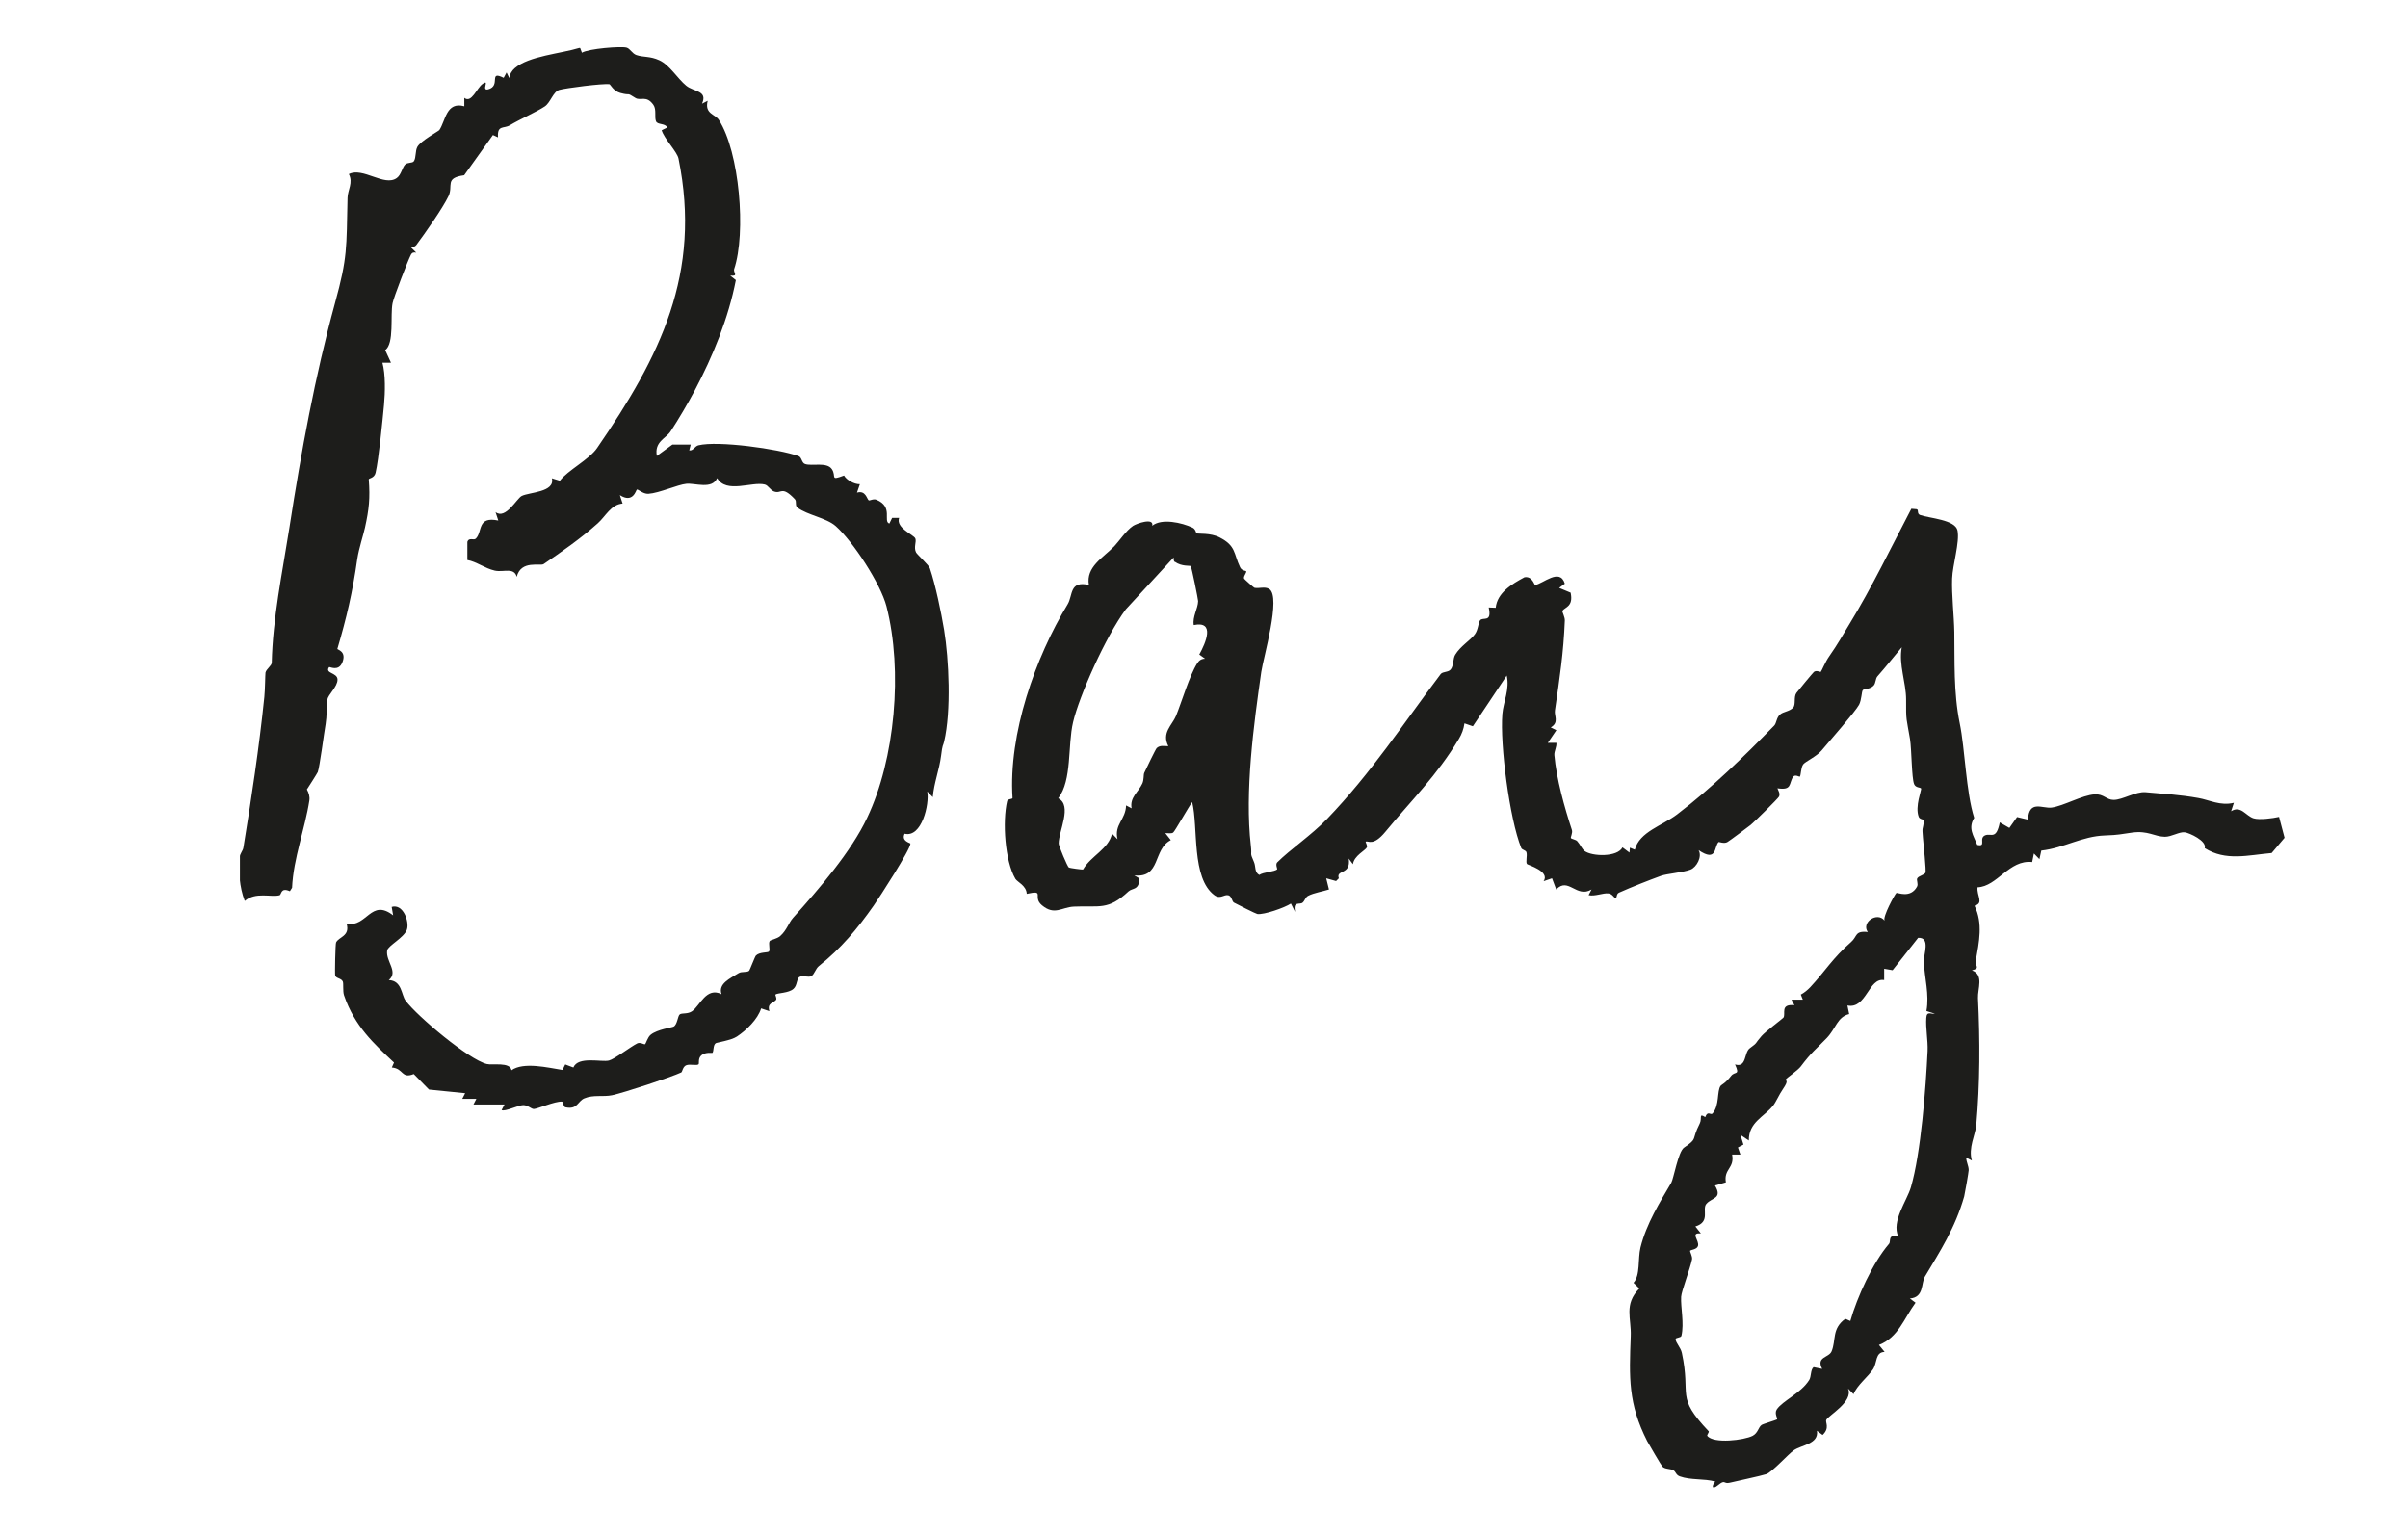
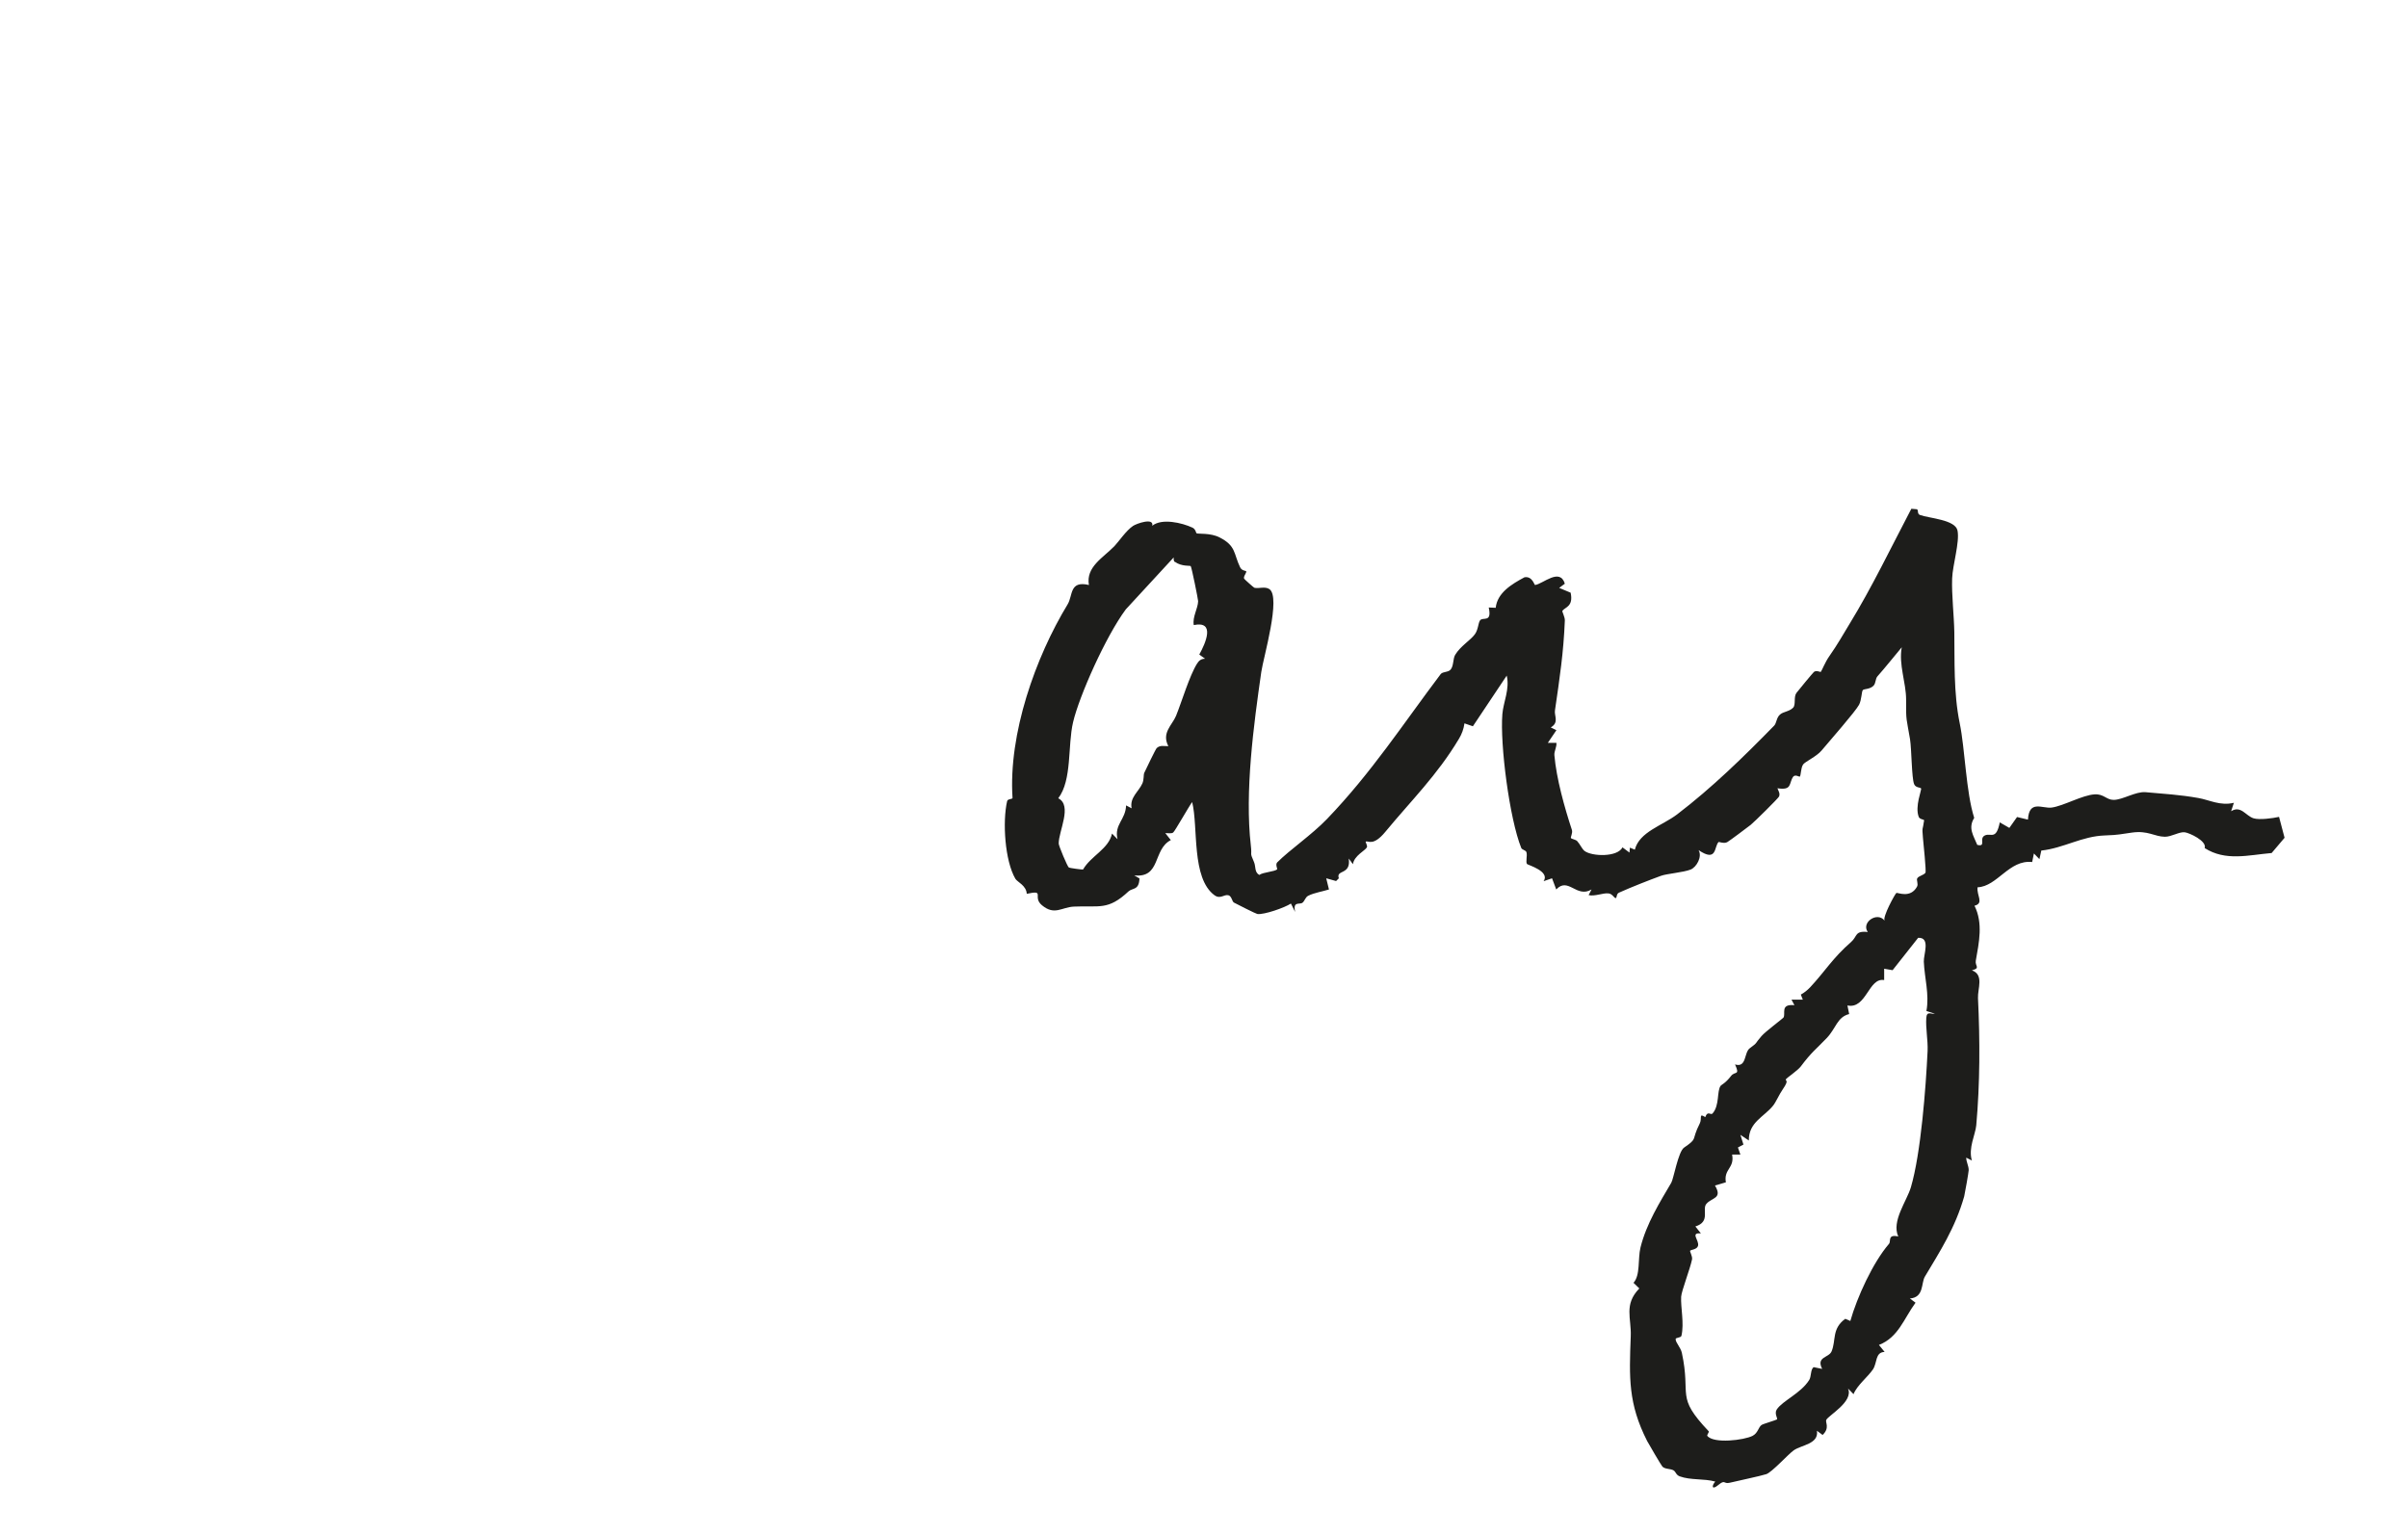
<svg xmlns="http://www.w3.org/2000/svg" id="Layer_1" version="1.1" viewBox="0 0 1658.1 1057.1">
  <defs>
    <style> .st0 { fill: none; } .st1 { fill: #1d1d1b; } .st2 { clip-path: url(#clippath); } </style>
    <clipPath id="clippath">
      <rect class="st0" x="165.2" y="32.5" width="1407.7" height="992" />
    </clipPath>
  </defs>
  <g class="st2">
    <path class="st1" d="M1326.5,696.3c2.1-11.5-1.3-22.5-1.8-34-.2-5,4.8-16.8-3.9-16.4l-17.6,22.3-5.8-1v7.8c-10.8-1.9-12.2,20.2-25.3,17.5l1.2,5.9c-8.3,2.1-9,9.8-15.5,16.6-7.8,8.1-10.3,9.5-17.9,19.6-2.1,2.7-9.8,8-10.1,8.6-.8,1.7,2.6,0-2.2,7-2.4,3.4-4.8,9-6.7,11.3-6.4,7.9-16.8,11.4-16.7,24l-5.8-3.9,2.1,6.7-3.8,2,1.7,4.9h-5.7c1.8,9.5-5.9,9.8-4.3,19.1l-7.5,2.2c5.4,9.1-2.1,8.2-5.9,12.6-3.3,3.8,3.1,12.3-7.6,15.6l3.8,4.8c-7.7-.7-.9,4.8-2,8.6-.7,2.5-4.9,2.6-5.4,3.3-.4.5,1.7,3.8,1.3,6-1.3,6.4-7.3,21.9-7.5,25.7-.4,7.4,2.2,18.3.2,26.9-.4,1.5-4,1.1-4,2.3,0,2.5,3.5,5.7,4.3,9.5,6.5,30.2-4.7,29.5,18.5,54,.4.5-1.4,2.6-1,3.1,4.3,5.6,25.4,3,31.2,0,3.8-2,3.9-5.9,6.2-7.5,1-.7,10.2-3.4,10.6-3.8.7-.6-2-3.9-.2-6.8,4-6.1,16.6-11.1,22.4-20.4,1.5-2.4.8-7.1,3-8.8l5.9,1.2c-4.3-8.5,4.6-7.5,6.5-12.1,3.2-7.7,0-15.5,9.4-22.4l3.5,1.5c4.6-16.3,15.5-40.2,26.6-53.1,1.6-1.8-1.2-6.8,6.4-5.1-4.8-10.5,5.9-24.4,8.7-33.9,6.9-23.4,10.3-68.7,11.5-93.9.3-7.3-1.4-15.8-.9-22.7.3-5,3.3-2.5,5.9-2.9l-5.8-1.9ZM808.9,387c-.8-.6-.8-2.1-.7-3.1l-33,35.8c-13.9,18.7-32.1,59.8-36.3,77.7-3.8,16.1-.6,39.8-10.2,52.4,9.9,5,.2,22.7.3,31.2,0,1.5,6,15.9,7,16.5.4.3,9.4,1.6,9.8,1.3,5.3-9.3,17.7-14.1,19.9-24.7l3.8,3.9c-2.4-10.2,5.6-13.4,5.9-23.3l3.8,2c-1.4-7.5,4.7-11.2,7.4-17.1,1.2-2.7.7-5.9,1.3-7.3,1.3-2.8,7.9-16.5,8.6-17.1,2.5-2.2,5.1-1.2,8-1.3-4.8-9.2,2.6-14.4,5.3-20.9,3.9-9.6,9.3-27.8,14.5-36,1.3-2.1,2.9-3.3,5.5-3.3l-4-2.9c4.4-7.9,11.2-23.4-3.8-20.3-1-5.7,2.9-11.4,3-16.5,0-1.2-4.4-23.1-5.1-24.1-.3-.5-6.2.4-10.8-2.9M1320.5,351.2c.2,1.3,0,2.9,1.6,3.5,6.4,2.3,24.3,3.2,25.8,10.7,1.6,8-3.4,23.8-3.7,33.1-.4,11,1.3,25.5,1.5,36.7.3,19.5-.6,41.9,3.7,62.8,3.7,17.8,4.3,47.5,10,65.3-4.4,7.1-.5,12.1,2.1,18.6,6.7,1.6.5-4.8,5.7-6.7,3.9-1.4,7.4,3.3,9.8-8.8l6.6,3.8,5.3-7.5,7.5,1.8c.8-13.8,9.8-7.5,16.3-8.3,8.2-1.1,21.1-8.6,29.6-9.1,6.3-.4,8.1,3.8,13.1,3.8,6.2,0,15.2-5.9,22-5.3,12.4,1.1,24,1.8,36.3,4,7.6,1.3,15.1,5.6,24.5,3.3l-1.9,5.8c6.8-4.2,10,3.2,15.5,4.9,3.9,1.2,13.2,0,17.5-1l3.8,14.4-8.9,10.5c-16.1,1.4-31.7,5.8-46.1-3.4,1.6-4.9-10.5-10.5-13.8-10.9-3.7-.4-9.1,3.1-13.6,3.1-7.2-.1-11.6-4.4-22.5-2.9-9.1,1.2-8.4,1.6-18.9,2-15.7.5-28.2,8.7-43.7,10.4l-1.3,5.9-3.8-3.9-1.2,5.9c-15.9-1.8-24,16.9-37.6,17.4-.7,5.7,4.6,11-2.1,12.7,6,12.1,3.1,25.2.9,37.8-.7,3.8,3.5,5.1-2.7,6.7,8.5,3,3.9,12.7,4.2,19.1,1.4,29,1.4,58.8-1.2,87.7-.6,6.4-5.6,15.6-3,24.2l-3.9-2c0,3,1.7,5.6,1.7,8.6,0,1.3-2.7,16.6-3.1,18.1-6.2,21.8-16.8,38-27.1,55.3-2.6,4.4-.5,14.3-10.3,15l3.9,2.9c-8,10.9-11.8,23.9-25.2,29.1l3.9,4.8c-6.6.2-5,7.5-8,12-3.5,5.2-11,11-13.4,17.1l-3.8-3.9c4,9.1-13.7,18.6-15,21.7-.7,1.7,2.6,5.5-2.5,10.3l-3.9-2.9c1.4,9.2-10.6,9.7-16,13.5-3.6,2.5-15.1,15.2-18.9,16.4-4.8,1.5-18.5,4.3-25.1,5.9-4.5,1.1-2.9-2.6-8.1,1.7-4.1,3.4-4.7.7-1.9-2.5-7.9-2.2-16.8-.8-24.5-3.6-2.6-1-2.6-3.1-4.2-4.1-2.2-1.3-5.8-.7-7.7-2.6-.7-.7-9.4-15.5-10.5-17.6-13.1-25.8-12.4-43.6-11.3-72.2.5-12.5-4.9-21.8,5.9-32.9l-4-3.9c4.8-5.2,2.9-16.5,4.8-24.3,4.1-16.5,13.4-31.3,21.2-44.6,1.6-2.7,4.8-21.5,8.8-24.2,9.9-6.8,4.7-4.6,10.8-16.6,1.8-3.5-.9-7.5,3.8-4.4,1.7-4.8,3.7-1.1,5-2.5,5-5.6,2.9-15.5,5.6-19.1.6-.8,3.2-1.6,7.2-6.8,2.6-3.4,6.3,0,2.7-7.9,8.1,2.5,6.1-8.1,10.1-11.1,6-4.4,3.1-2.7,8.2-8.5,2.6-3,14.3-11.8,15-12.6,1.9-2.6-2.6-9.6,7.6-8.6l-2-3.8h7.8s-1.4-3.5-1.4-3.5c2.4-1.3,4.6-3.1,6.5-5.1,10.5-11.3,15.3-19.9,28.1-31.1,4.5-3.9,2.4-7.9,11.5-6.9-4.7-6.7,6.7-14.3,11.6-7.8-1.6-2.5,7.2-18.5,8.1-19.1.7-.5,9.6,4,14.2-4.3,1.1-2-.6-4.6.2-5.8,1-1.7,4.4-2.1,5.6-3.8.7-1-1.4-20.3-1.7-24-.7-8.4-.2-4.6.8-12.1,0-.7-3-.6-3.7-2.4-2.8-7.2,2.2-18.8,1.6-19.6-.6-.8-3.8-.4-4.8-3-1.7-4.2-1.7-24-2.8-30.9-2.5-14.9-2.8-12-2.7-27.3,0-11.7-5.2-24-3-36-5.7,6.8-10.9,13.4-16.8,20.1-1.3,1.5-1.1,4.7-2.5,6.2-2.5,2.8-6.7,2.2-7.5,3.2-.9,1-.8,6.7-2.6,10.1-2.5,4.7-20.7,25.4-25.8,31.5-3.4,4.1-11.4,7.7-12.7,9.6-1.7,2.5-1.4,7.3-2.3,8.4-.2.3-3.2-1.8-4.6.1-3.1,4.6-.5,9.5-10.8,7.9.7,1.8,2,3.7,1.1,5.7-.6,1.3-17,17.5-19.5,19.5-2.3,1.8-14.3,10.8-16,11.8-2.2,1.4-5.9-.2-6.1,0-3.2,3.1-.9,14.3-13.8,5.6,2.7,4.5-1.4,11.8-5.5,13.4-5.1,2-16.3,2.8-20.4,4.3-8.2,3-20.2,7.7-28.9,11.6-2.1.9-1.2,4.2-2.5,3.7-1.2-.5-2.1-2.9-4.8-3.2-3.8-.4-9.3,2.2-13.6,1.2l2-3.9c-10.4,6.2-16-8.9-24.3,0l-2.9-7.7-5.8,2c4.6-6.8-10.7-11.1-11.4-11.8-1.1-1.3.3-5.7-.4-8.1-.4-1.5-3-1.6-3.6-3-8.1-20.1-14.7-71.3-13-92.2.7-8.4,5.2-17.2,3-26.5l-23.3,34.9-5.8-2c-.5,3.8-1.9,7.6-3.9,10.8-14.9,24.9-33,42.6-50.5,63.8-8.7,10.6-12,5.8-13.6,6.9-.3.2,1.4,2.8.8,3.9-1.1,2.2-8.8,5.7-9.6,11.6l-2.9-3.9c1.7,11.6-9,7.4-6.8,13.6l-1.9,1.9-6.8-1.9,1.9,7.7c-4.4,1.4-10.3,2.3-14.2,4.3-2.1,1-2.4,3.5-4,4.8-2,1.6-6.8-1.4-5.1,6.4l-2.9-5.8c-4.4,2.9-18.5,7.8-23.1,7.2-.9-.1-14.2-6.8-16.2-7.9-1.2-.7-1.5-4.4-3.7-5-3.1-.8-5.5,2.9-9.6,0-16.1-11.8-11.1-46.9-15.4-64.2-2.1,2.7-12,20.3-13.1,21-1.3.9-3.7.3-5.4.4l3.8,4.8c-12.5,6.4-6.7,26.3-25.2,24.3l3.6,2.1c-.3,8.3-4.7,6.4-7.5,8.9-14.2,13.3-20,9.7-37.6,10.5-8.6.4-13.3,6.3-22-.9-7-5.8,2.7-10.8-10.5-7.9-.3-5.7-6.4-8.1-7.8-10.3-7.3-12.4-9-39.5-5.7-53.6.4-1.6,3.7-1.2,3.7-2.1-2.9-44.3,15.8-96.9,37.9-133.3,3.8-6.2,1.1-16.6,14.7-13.4-2.2-12.4,9.7-18.7,17.5-26.7,3-3.1,8.1-10.8,12.9-14,2.4-1.6,14.5-5.9,13.2-.1,6.6-5.3,20.4-2.1,27.7,1.3,2.2,1,2.5,3.8,2.8,3.9,1.3.6,9.5-.4,15.8,2.8,11.5,5.8,9.7,11.2,14.2,20.6,1.2,2.5,4.1,2.4,4.2,2.7.4,1.2-2.2,3.7-1.4,5.2.2.4,6.6,6.1,7,6.2,3,.8,7.2-1.1,10.3.9,8.3,5.3-4.1,47.3-5.5,57-5.2,36.3-11.5,82.6-7.2,119.7.9,7.6-1,4,2.2,11.4,1.3,3,.2,6.9,3.6,8.8,2.8-2,10.7-2.2,12.3-3.9.3-.3-1.3-3.2,0-4.7,8.9-8.9,23.7-18.9,34.3-29.9,30.6-31.8,52.7-65.9,78.3-99.8,1.5-1.9,5.2-1.1,6.9-3.2,2.1-2.5,1.5-7.4,3.1-10.1,3.6-6,10.5-10,13.5-14.1,2.4-3.2,2.3-7.8,3.6-9.6,1.9-2.7,8.4,2,6-8.9l4.8.2c1.1-10.4,11.2-16.4,19.8-21,5.4-1,6.8,5.4,7.3,5.3,5.4-.7,17.1-12.1,20.5-.9l-3.9,2.9,7.9,3.3c2,9.6-3.7,9.8-5.7,12.5-.3.5,1.8,4.3,1.7,6.6-.9,22.3-3.5,39.3-6.8,62-.6,3.7,3,8.3-2.9,11.7l3.9,1.9-5.9,8.7h5.9c.3,2.9-1.6,5.7-1.4,8.5,1.4,16.2,7,36.1,12.1,51.6.6,2-1.1,5-.7,5.5.5.7,3.4,1,4.4,2.2,1.9,2.1,3.2,5.3,5,6.7,5.1,3.8,22.6,4.4,26.1-2.5l4.8,3.6.3-3.4,3.4,1.4c3.1-12.3,19-16.6,29.1-24.3,24.1-18.4,45.8-39.6,66.9-61.2,1.6-1.7,1.5-5.5,4-7.6,2.2-2,6.4-2,9-4.7,2-2.1.2-7.4,2.3-10.2,1-1.4,11.3-13.8,12-14.4,1.6-1.4,4.6.2,4.7,0,.9-1.1,2.9-6.6,6-11,5.3-7.5,9.6-15.1,13.9-22.2,15.2-24.8,28.6-52.7,42.5-79.2l3.6.3Z" />
-     <path class="st1" d="M399.5,33.1l1.2,3.2c4.5-2.8,27.1-4.6,30.8-3.5,2.4.7,3.8,4.1,6.7,5.1,4.9,1.7,9.3.6,15.8,3.6,7.2,3.3,12.5,12.6,18.5,17.5,5.2,4.3,15,3.3,10.9,12.4l3.9-2c-2.3,9.1,5.1,9.1,7.7,13.2,14.2,22.1,18.9,77.8,10.5,102.8-.7,2.2,3.4,5.1-2.7,4.4l3.9,3.1c-5.1,26.2-15.8,52.4-28.4,76.2-4.5,8.5-11.3,20.1-16.6,28.1-3.1,4.7-11.3,7.1-9.4,16.8l10.7-7.8h12.6c0,0-1,4-1,4,2.8.4,3.8-2.9,6.3-3.5,13.5-3.3,54.9,2.4,68.9,7.4,2.4.8,2.1,4.7,4.6,5.5,4.8,1.6,14.9-1.6,18.4,3.5,3.4,5.1-1.7,8.2,8.4,4.4,1.6,3,6.9,6.1,10.9,6l-2,5.8c6-1.8,6.8,4.4,8.1,5.3.6.4,3.2-1.3,5.3-.4,11.9,4.9,4.3,14.9,8.9,16.4l1.9-3.9h4.8c-2.4,7,10.2,11.6,11.2,14.2.9,2.3-1.3,6.1.5,9.6.8,1.5,8.9,8.8,9.5,10.9,3.8,11.2,7.8,30.3,9.8,42.4,3.3,20.1,5,55.9,0,77-.7,3.1-1.1,1.4-2.1,9.8-1.2,9.6-4.9,18.7-5.7,28.4l-3.8-3.9c1.6,8.7-3.8,32-15.6,29.1-2.5,5.2,4,6.3,4,6.8,0,4.1-21.2,36.8-25.3,42.7-11.4,16.2-22.3,29.3-37.8,41.7-2.2,1.8-3,5.5-5,6.8-2,1.3-6.2-.7-8.4.7-2,1.3-1.3,5.7-4,8.1-3.4,3.1-10.9,2.7-12.5,4-.2.2,1.2,2.6.5,3.6-1.6,2.2-6.4,2-4.6,7.8l-5.7-1.9c-2.3,7.5-10.2,15.1-16.7,19.4-3.9,2.6-13.9,4.1-14.6,4.6-1.9,1.5-1.2,5.2-2.2,6.6-.2.3-5.3-.9-8.1,2.2-1.9,2.1-.9,5.2-1.5,5.7-1.2,1.1-5.7-.3-8.3.6-2.6.9-2.8,4.6-3.6,5-6.7,3.2-39.6,14-47.6,15.7-6.2,1.3-13-.5-19.2,2.2-4.6,2-4.6,7.9-13,6.1-1.6-.4-1.2-3.8-2.4-3.9-4.8-.3-16.8,5-19.3,5.1-1.8,0-4.1-2.7-7.3-2.7-3.3,0-12.9,4.8-14.9,3.4l2-3.8h-21.4s2-3.9,2-3.9h-9.7s2-3.9,2-3.9l-24.9-2.5-10.5-10.7c-8.7,3.5-6.8-3.8-15.1-4.5l1.5-3.4c-13.6-12.8-27.1-24.9-34.4-46.3-1-2.9-.2-8.3-.9-9.6-1.1-2.3-4.7-2-5.2-4.1-.3-1.1.1-21.6.6-22.7,1.8-3.9,9.7-4.3,7.3-12.8,14.1,2.4,16.7-17.8,32-5.9l-1-5.8c8-2.4,12.3,10.3,10.5,15.6-1.9,5.6-13.1,11.1-13.6,14.4-1.2,7.4,8,14.7,1.1,20.4,9.2.4,8.6,10.3,11.6,14.2,8.3,11,43.4,40.5,55.9,43.6,3.8,1,16-1.6,17,4.3,8.3-5.9,25-1.8,35.1-.2l1.9-3.8,5.6,2.1c3.3-8,19.5-3.5,24.5-4.8,3.9-1,14.6-9.3,19.5-11.8,2-1,4.8.9,5.3.6.7-.4,1.8-4.9,4-6.6,4.6-3.7,14.6-4.9,15.8-5.6,2.6-1.5,2.7-7.3,4.2-8.4,1.6-1.1,5.4,0,8.5-2.2,5.4-3.8,9.8-16.9,20.2-11.7-2.4-7.2,5.7-10.7,11.8-14.5,2.1-1.3,5.7-.3,7.2-1.6.5-.4,4-9.8,4.7-10.5,2.6-2.6,8.2-1.8,9-2.8,1-1.3-.6-5.4.5-7.2.5-.8,5-1.4,7.3-3.5,4.5-4,5.8-9.2,8.8-12.5,18.1-20.2,39.9-45.4,51-68.9,19.2-40.3,24.7-101.2,13.3-145.6-4-15.5-23.1-44.8-35-55.3-6.5-5.7-19.4-7.5-26.3-12.7-1.9-1.5-.3-4.2-1.8-5.8-9.2-9.7-9.1-3.4-14.3-5.3-2.7-1-4-4.2-6.4-4.8-8.9-2.2-26.5,6.5-32.8-4.4-3.5,8-15.2,3.3-21.2,3.9-6.1.6-18.6,6.4-26.2,6.9-3.7.2-7.1-3.4-7.9-2.9-.6.4-2.6,9.7-11.7,3.8l1.9,5.8c-8,.6-11.7,8.8-17.1,13.6-11.7,10.5-25,19.7-37.3,28.1-2.3,1.6-15.6-3-18.5,8.8-1.8-6.8-9.2-3-15.1-4.3-7-1.6-12.6-6.2-18.9-7.3v-12.5c1.2-3.4,4.4-.7,5.9-2.3,4.7-4.9.7-15.4,15.4-12.4l-1.9-5.8c6.9,5.4,14.5-9.3,18-11.1,5.3-2.7,23.1-2.5,20.8-12.2l5.5,1.7c5.2-7,20.3-14.7,25.6-22.5,43.4-63.1,72.2-120.2,56.1-199.4-.9-4.6-9.9-13.7-11.6-19.5l3.9-1.9c-1.5-3.1-6.8-1.7-7.8-4.3-1.2-2.9.5-8-1.8-11.3-4.8-6.8-8.8-2.6-12.3-4.7-7-4.4-2.4-1.3-10.5-3.5-4.7-1.3-6.9-5.9-7.4-6-4.5-.7-30.5,2.7-34.6,3.9-4.3,1.3-6,8.7-10,11.4-5.4,3.6-17.1,8.8-24.1,13-4.2,2.5-8.7-.4-8.1,8.3l-3.5-1.6-19.8,27.7c-13.7,1.9-7.3,7.2-10.8,14.4-4.1,8.5-16.1,25.5-22.2,33.7-.8,1.1-2.5,1.5-3.8,1.4l3.8,3.8c-1.7-.3-2.8-.2-3.7,1.5-2,3.8-11.8,29.2-12.6,33.3-1.7,8.3,1.3,28-5.1,32.3l4,8.7h-5.9c2.2,8,1.9,20.5,1.1,29.1-1,10.5-3.6,37.2-5.8,46.7-.9,3.9-4.8,3.7-4.7,4.6,1,12.9.2,20.5-2.6,33.2-1,4.7-4.2,14.3-5.3,21.6-3.3,23.3-7.4,40.5-13.7,61.9-.2.6,6.6,1.6,3.4,9.4-2.7,6.5-8.8,2.7-9.1,3.2-3.2,4.5,5.8,3.6,5.8,8.6,0,4.9-6.6,10.5-6.9,13.6-.7,6-.4,11.5-1.3,17-1.1,6.3-4.1,29.6-5.4,33-.3.8-6.8,11-7.5,12,1.3,2.4,2.1,4.9,1.7,7.6-3,19.5-11,39.9-11.9,60.1l-1.5,2.4c-6.6-2.9-5.6,2.4-7.2,2.8-5.9,1.5-16.4-2.5-23.9,3.9-3.7-9.7-4.3-20.2-3.4-30.4.2-2.4,2.2-4.2,2.5-6.5,5.2-31.5,11-70.1,14.4-103.6.5-4.5.6-15.9.8-16.8.6-2.4,4.2-4.7,4.3-6.7.7-30.7,7.1-61,12.2-93.3,8.2-52.7,17.4-103.3,31.4-154.6,8.7-31.6,7.8-37.6,8.6-72.3.1-5.5,4-10.4.9-16.4,9.7-5,24.5,8.9,33,2.7,3-2.1,3.8-7.3,5.7-9.2,1.8-1.8,5-.8,6.1-2.4,1.6-2.5.8-7,2.4-9.9,2.3-4.1,14.5-10.7,15.1-11.5,4.3-6.3,4.7-19.9,17.2-16.4v-5.8c5,4,8.5-6.8,12.7-9.7,5.2-3.5-1.4,5.2,3.8,3.8,9-2.4-.2-13.3,10.6-7.9l2-3.7,1.9,3.9c.2-2.6,1.8-5.2,3.8-6.9,9.7-8.4,31.9-10,44.4-13.9" />
  </g>
</svg>